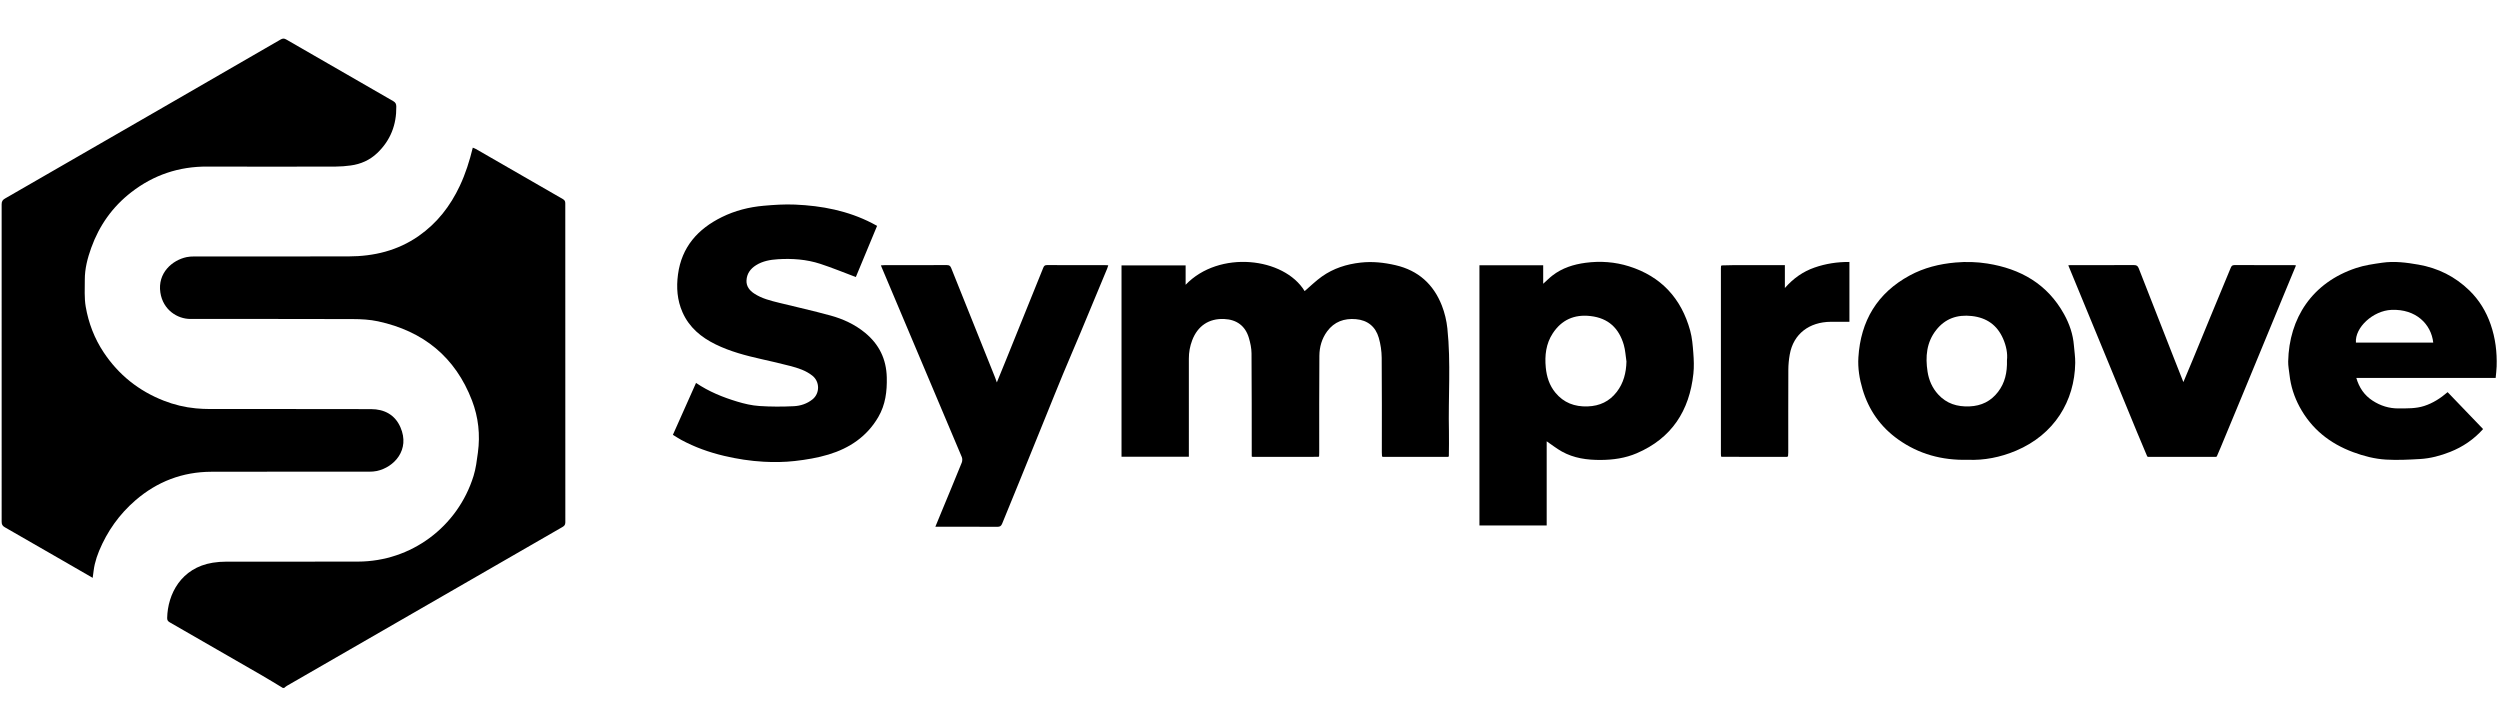
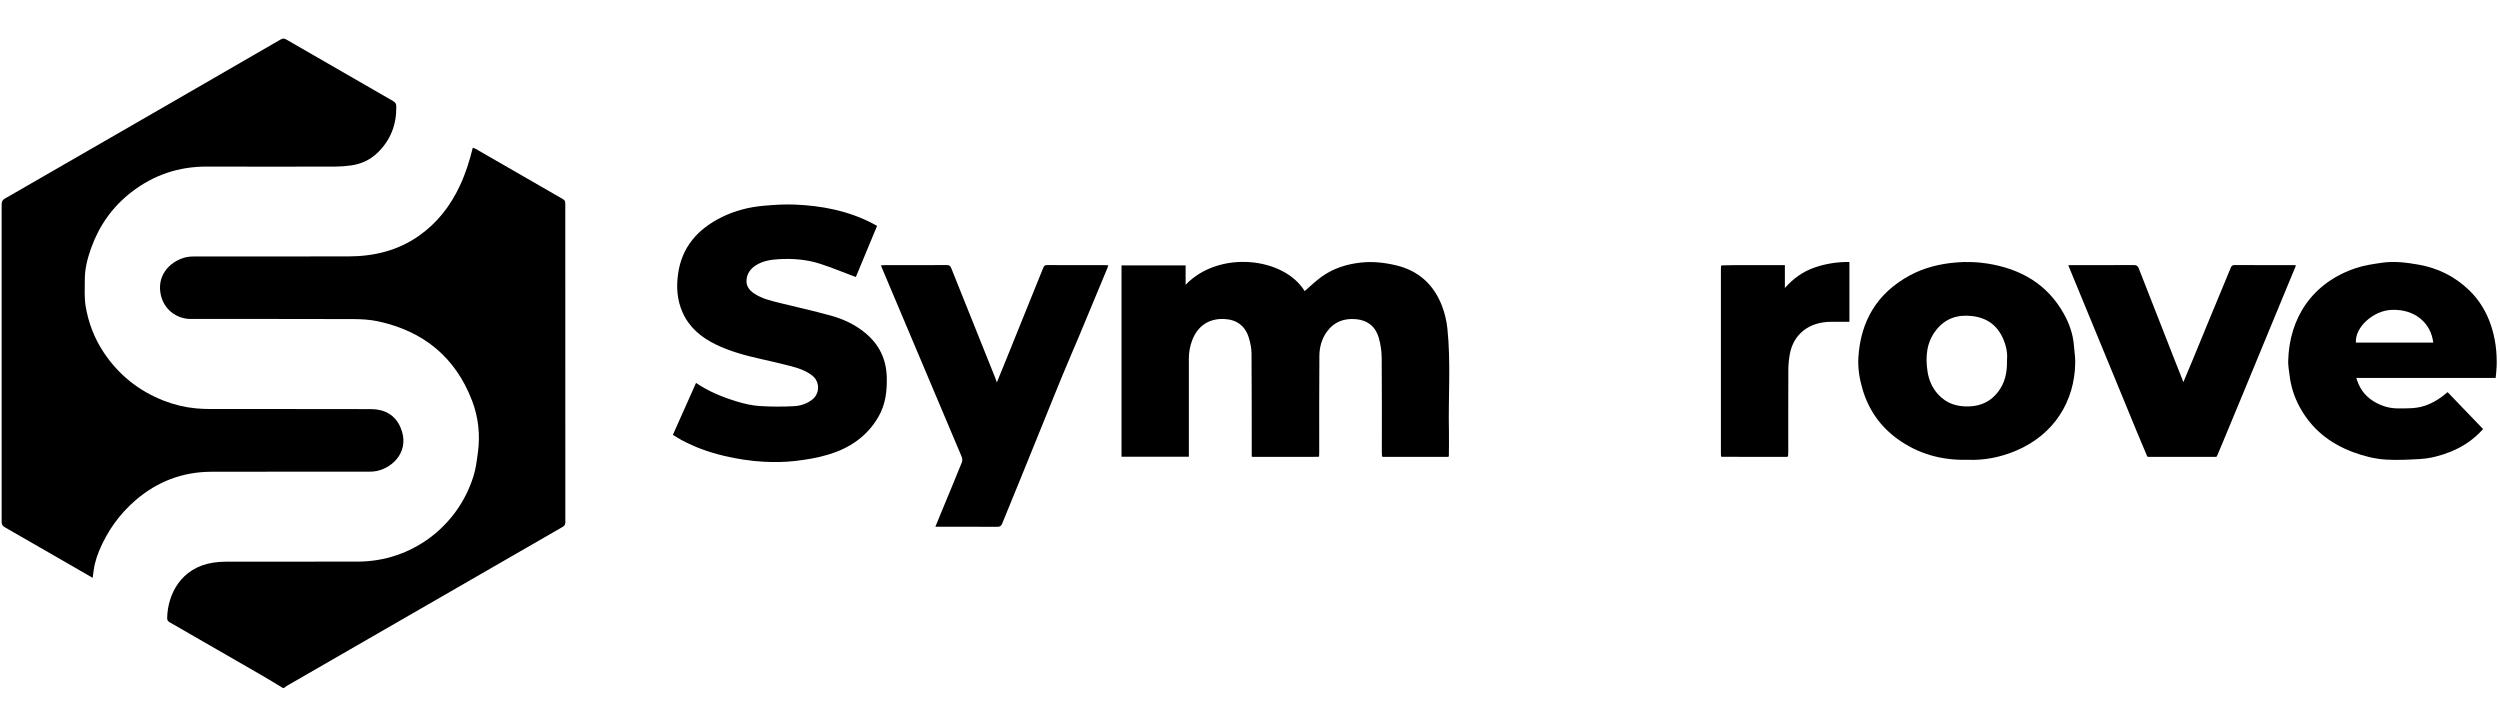
<svg xmlns="http://www.w3.org/2000/svg" id="Layer_1" width="1376.467" height="400" viewBox="0 0 1376.467 400">
  <path d="m155.696,378.751c-3.838-2.304-7.644-4.662-11.52-6.902-16.89-9.76-33.795-19.493-50.715-29.201-1.007-.578-1.446-1.174-1.421-2.388.264-13.138,7.658-27.624,25.117-30.443,2.39-.386,4.839-.563,7.261-.567,24.246-.041,48.492.029,72.737-.04,29.173-.083,54.833-19.043,63.574-47.151,1.286-4.134,1.81-8.534,2.396-12.85,1.329-9.8.29-19.46-3.231-28.65-9.186-23.974-26.816-38.251-51.727-43.635-4.521-.977-9.271-1.229-13.917-1.246-29.806-.107-59.612-.04-89.418-.065-7.152-.006-15.08-4.953-16.536-14.542-1.633-10.751,6.524-17.843,14.471-19.511,1.314-.276,2.691-.354,4.038-.355,28.384-.019,56.767.032,85.151-.035,13.92-.033,27.016-3.162,38.588-11.258,10.111-7.074,17.383-16.426,22.628-27.6,3.157-6.725,5.356-13.671,7.139-21.013.598.254,1.2.439,1.731.745,15.95,9.192,31.886,18.41,47.858,27.564,1.08.619,1.339,1.288,1.339,2.43-.024,58.531-.03,117.062.026,175.593.001,1.476-.688,2.02-1.729,2.62-25.829,14.878-51.649,29.77-77.474,44.654-24.71,14.241-49.424,28.474-74.13,42.722-.528.304-.976.747-1.461,1.125h-.776Z" />
  <path d="m51.035,318.16c-5.466-3.155-11.028-6.367-16.592-9.575-10.596-6.109-21.18-12.239-31.807-18.295-1.288-.734-1.725-1.535-1.724-3.025.044-58.272.045-116.544-.005-174.816-.001-1.584.538-2.392,1.837-3.14,28.905-16.633,57.793-33.298,86.68-49.964,21.692-12.515,43.381-25.035,65.056-37.578,1.095-.634,1.918-.731,3.104-.044,19.608,11.361,39.244,22.674,58.906,33.943,1.296.743,1.688,1.552,1.708,3.018.135,10.047-3.22,18.646-10.514,25.596-4.075,3.883-9.039,6.081-14.596,6.827-2.72.365-5.481.6-8.223.605-23.599.046-47.198.107-70.797-.002-15.579-.072-29.48,4.614-41.754,14.11-10.367,8.021-17.662,18.324-22.084,30.634-2.037,5.67-3.552,11.491-3.533,17.57.015,4.952-.332,10.004.503,14.835,1.553,8.991,4.779,17.472,9.891,25.156,8.222,12.361,19.267,21.18,33.076,26.59,5.682,2.226,11.559,3.648,17.626,4.225,2.607.248,5.236.37,7.856.373,29.547.025,59.095-.033,88.642.05,7.303.02,13.148,3.062,16.174,9.966,5.463,12.461-3.491,22.066-12.957,24.096-1.374.295-2.816.387-4.226.388-28.965.022-57.931-.043-86.896.04-15.859.045-29.831,5.375-41.826,15.74-8.884,7.677-15.504,17.028-20.003,27.855-.974,2.344-1.775,4.79-2.359,7.258-.578,2.442-.78,4.972-1.163,7.563Z" />
  <path d="m760.912,251.217c-.033-.707-.095-1.414-.095-2.121-.005-17.378.086-34.756-.076-52.133-.034-3.674-.589-7.454-1.608-10.982-1.772-6.13-6.125-9.693-12.566-10.253-6.425-.558-11.948,1.37-15.879,6.734-2.892,3.946-4.209,8.557-4.251,13.333-.154,17.764-.076,35.53-.089,53.295-.001.709-.041,1.418-.062,2.126-.102.103-.204.205-.307.308-12.087.015-24.174.03-36.261.039-.114,0-.227-.088-.529-.212,0-.617.001-1.308,0-2-.018-18.281.026-36.562-.117-54.842-.022-2.815-.642-5.7-1.442-8.419-1.958-6.658-6.727-10.17-13.681-10.457-8.359-.345-14.521,3.823-17.528,11.681-1.263,3.301-1.86,6.649-1.852,10.18.042,17.248.01,34.496.005,51.744-0.0.702,0,1.405,0,2.23h-37.078v-105.346h35.296v10.682c18.404-19.25,54.21-15.155,65.53,3.479,3.137-2.682,6.124-5.643,9.51-8.043,6.358-4.506,13.596-6.807,21.343-7.663,6.52-.721,12.863-.033,19.23,1.443,12.503,2.899,20.876,10.501,25.466,22.228,1.558,3.982,2.584,8.31,3.033,12.566,1.993,18.909.43,37.895.867,56.843.104,4.517-.03,9.039-.054,13.559-.118.106-.236.213-.354.319-12.025-.001-24.051-.003-36.076-.004-.124-.105-.249-.21-.373-.315Z" />
-   <path d="m851.586,242.974c0,7.683,0,15.432,0,23.182,0,7.676,0,15.352,0,23.162h-37.028v-143.261h35.101v10.183c1.857-1.671,3.378-3.221,5.079-4.537,5.38-4.162,11.638-6.14,18.29-7.018,8.098-1.069,16.136-.492,23.886,1.944,17.689,5.56,28.786,17.653,33.67,35.388,1.089,3.957,1.415,8.162,1.729,12.281.289,3.795.449,7.665.046,11.435-2.18,20.393-11.942,35.568-31.19,43.816-6.277,2.69-12.941,3.654-19.836,3.691-7.543.04-14.76-.944-21.388-4.636-2.89-1.61-5.515-3.695-8.358-5.631Zm43.917-43.953c-.47-3.067-.609-6.231-1.474-9.182-2.665-9.095-8.443-14.673-18.245-15.819-9.026-1.056-16.01,2.091-20.893,9.567-3.701,5.667-4.451,12.136-3.812,18.766.49,5.082,1.988,9.846,5.29,13.842,4.595,5.561,10.55,7.813,17.769,7.569,6.659-.225,11.97-2.759,15.985-7.94,3.798-4.902,5.238-10.594,5.38-16.803Z" />
  <path d="m370.483,239.418c4.29-9.622,8.488-19.04,12.743-28.585,7.075,4.795,14.757,7.895,22.701,10.291,3.927,1.185,8.027,2.142,12.102,2.414,6.33.423,12.717.427,19.055.111,3.656-.182,7.232-1.329,10.259-3.754,4.138-3.314,4.085-9.769-.065-13.06-3.632-2.88-7.92-4.215-12.27-5.353-5.187-1.357-10.42-2.549-15.652-3.727-8.704-1.96-17.309-4.202-25.372-8.155-7.984-3.914-14.505-9.32-18.194-17.645-2.962-6.684-3.453-13.677-2.502-20.823,2.015-15.148,10.936-25.088,24.191-31.619,7.21-3.552,14.941-5.508,22.916-6.22,5.749-.513,11.562-.897,17.317-.652,14.79.629,29.141,3.376,42.456,10.247.851.439,1.688.905,2.742,1.472-3.973,9.567-7.927,19.089-11.701,28.179-6.609-2.476-13.015-5.126-19.587-7.273-7.578-2.476-15.479-3.03-23.405-2.524-4.165.266-8.306.994-11.958,3.287-3.119,1.958-5.104,4.711-5.255,8.439-.128,3.17,1.661,5.45,4.191,7.126,4.208,2.788,9.041,3.958,13.854,5.144,9.412,2.319,18.882,4.428,28.226,6.995,6.894,1.894,13.382,4.882,18.98,9.472,7.756,6.359,11.747,14.47,11.985,24.614.181,7.699-.719,15.002-4.649,21.768-6.239,10.744-15.847,17.177-27.41,20.673-5.993,1.812-12.287,2.858-18.522,3.567-5.675.645-11.474.718-17.183.403-7.346-.406-14.629-1.525-21.83-3.235-8.232-1.954-16.098-4.756-23.533-8.769-1.523-.822-2.966-1.793-4.63-2.809Z" />
  <path d="m1083.478,253.156c-14.333.361-27.016-3.151-38.32-11.171-9.753-6.92-16.265-16.201-19.666-27.662-1.7-5.728-2.658-11.61-2.288-17.545,1.25-20.081,10.367-35.411,28.247-45.1,7.849-4.253,16.346-6.364,25.263-7.146,5.878-.515,11.698-.347,17.454.56,18.309,2.886,33.099,11.281,42.312,27.958,2.939,5.32,4.888,10.995,5.384,17.103.262,3.229.781,6.463.732,9.688-.319,20.98-11.497,39.399-32.601,48.316-8.635,3.648-17.648,5.385-26.518,4.998Zm21.53-54.833c.436-3.722-.415-7.929-2.127-11.836-3.265-7.452-8.98-11.58-17.265-12.495-8.028-.886-14.615,1.431-19.562,7.695-5.357,6.784-6.041,14.716-4.762,22.968.735,4.74,2.609,8.973,5.846,12.519,4.627,5.068,10.464,6.864,17.255,6.579,6.564-.275,11.787-2.86,15.72-7.997,3.781-4.939,5.091-10.672,4.895-17.433Z" />
  <path d="m1347.632,215.913c6.576,6.844,13.015,13.545,19.524,20.319-5.081,5.697-11.151,9.805-18.134,12.577-5.319,2.111-10.845,3.583-16.551,3.921-6.23.368-12.508.675-18.726.318-6.196-.355-12.252-1.919-18.119-4.095-12.871-4.772-22.969-12.798-29.517-24.985-2.957-5.503-4.848-11.376-5.534-17.607-.271-2.458-.786-4.925-.733-7.378.515-23.853,13.215-43.417,37.483-51.438,4.585-1.515,9.482-2.209,14.29-2.897,6.689-.956,13.309-.109,19.958,1.054,10.825,1.894,20.151,6.58,27.973,14.158,5.425,5.256,9.276,11.552,11.781,18.771,2.622,7.554,3.55,15.254,3.29,23.162-.067,2.038-.343,4.069-.538,6.281h-76.722c1.568,5.426,4.461,9.592,8.992,12.539,4.333,2.818,9.086,4.305,14.314,4.265,4.755-.037,9.502.131,14.124-1.376,4.801-1.565,8.933-4.226,12.845-7.588Zm-7.924-27.287c-1.108-10.107-9.459-18.586-23.008-18.015-10.114.427-20.226,9.723-19.56,18.015h42.568Z" />
  <path d="m514.992,290.02c1.159-2.818,2.196-5.348,3.241-7.874,3.78-9.142,7.593-18.27,11.298-27.442.36-.891.393-2.185.025-3.061-8.956-21.327-17.992-42.621-27.003-63.925-5.739-13.569-11.462-27.144-17.192-40.717-.096-.227-.179-.46-.348-.898.752-.045,1.361-.113,1.97-.114,11.444-.006,22.888.022,34.331-.037,1.32-.007,1.924.416,2.401,1.611,8.035,20.109,16.112,40.201,24.174,60.298.296.737.538,1.495.964,2.687,1.825-4.471,3.481-8.498,5.114-12.533,3.175-7.843,6.335-15.691,9.505-23.536,3.635-8.993,7.279-17.982,10.904-26.979.384-.953.766-1.557,2.041-1.548,10.926.069,21.853.042,32.779.046.253 0.0.505.043,1.014.088-.225.666-.383,1.245-.611,1.795-4.903,11.806-9.795,23.616-14.729,35.409-3.178,7.595-6.465,15.144-9.62,22.748-3.189,7.685-6.279,15.411-9.408,23.121-4.748,11.699-9.48,23.405-14.241,35.099-3.263,8.014-6.597,16-9.82,24.029-.537,1.339-1.212,1.78-2.671,1.771-11.246-.07-22.492-.039-34.117-.039Z" />
  <path d="m1182.199,251.222c-1.864-4.432-3.753-8.853-5.587-13.297-5.008-12.136-9.987-24.284-14.987-36.423-5.716-13.878-11.443-27.752-17.165-41.628-1.874-4.544-3.748-9.088-5.688-13.793.415-.042.706-.098.998-.098,11.703-.004,23.406.022,35.108-.033,1.426-.007,2.136.375,2.678,1.77,6.297,16.206,12.668,32.383,19.024,48.566,1.8,4.581,3.615,9.156,5.565,14.092,1.819-4.339,3.525-8.358,5.192-12.392,3.156-7.635,6.28-15.283,9.436-22.918,3.773-9.127,7.571-18.245,11.342-27.373.405-.98.713-1.757,2.115-1.748,10.991.069,21.983.038,32.974.044.248 0.0.497.07.945.137-1.975,4.766-3.914,9.431-5.843,14.101-7.795,18.869-15.581,37.742-23.383,56.609-4.067,9.835-8.156,19.661-12.243,29.488-.681,1.638-1.397,3.262-2.097,4.892-.12.105-.24.21-.359.315-12.543.002-25.086.003-37.629.005-.133-.105-.266-.21-.399-.314Z" />
  <path d="m947.885,146.127c2.063-.048,4.125-.135,6.188-.138,9.503-.015,19.005-.007,28.655-.007v12.592c4.723-5.383,10.019-9.059,16.309-11.258,6.191-2.164,12.558-3.129,19.235-3.086v32.948c-3.435,0-6.87-.021-10.304.004-11.682.085-20.524,6.543-22.549,17.976-.488,2.755-.768,5.582-.782,8.378-.074,15.181-.034,30.363-.041,45.545-0.0.704-.077,1.409-.119,2.113-.17.114-.341.227-.511.341-12.026-.004-24.052-.007-36.078-.011l-.307-.308c-.024-.449-.068-.899-.068-1.348-.003-33.988-.003-67.976-0-101.963,0-.45.039-.9.06-1.35.104-.143.208-.285.311-.428Z" />
  <path d="m983.967,251.535c.17-.114.341-.227.511-.341-.17.114-.341.227-.511.341Z" />
  <path d="m947.885,146.127c-.104.143-.208.285-.311.428.104-.143.208-.285.311-.428Z" />
  <path d="m725.979,251.525c.102-.103.204-.205.307-.308-.102.103-.204.205-.307.308Z" />
  <path d="m760.912,251.217c.124.105.249.21.373.315-.124-.105-.249-.21-.373-.315Z" />
  <path d="m797.361,251.536c.118-.106.236-.213.354-.319-.118.106-.236.213-.354.319Z" />
  <path d="m947.582,251.216l.307.308-.307-.308Z" />
  <path d="m1182.199,251.222c.133.105.266.21.399.314-.133-.105-.266-.21-.399-.314Z" />
  <path d="m1220.226,251.531c.12-.105.24-.21.359-.315-.12.105-.24.21-.359.315Z" />
</svg>